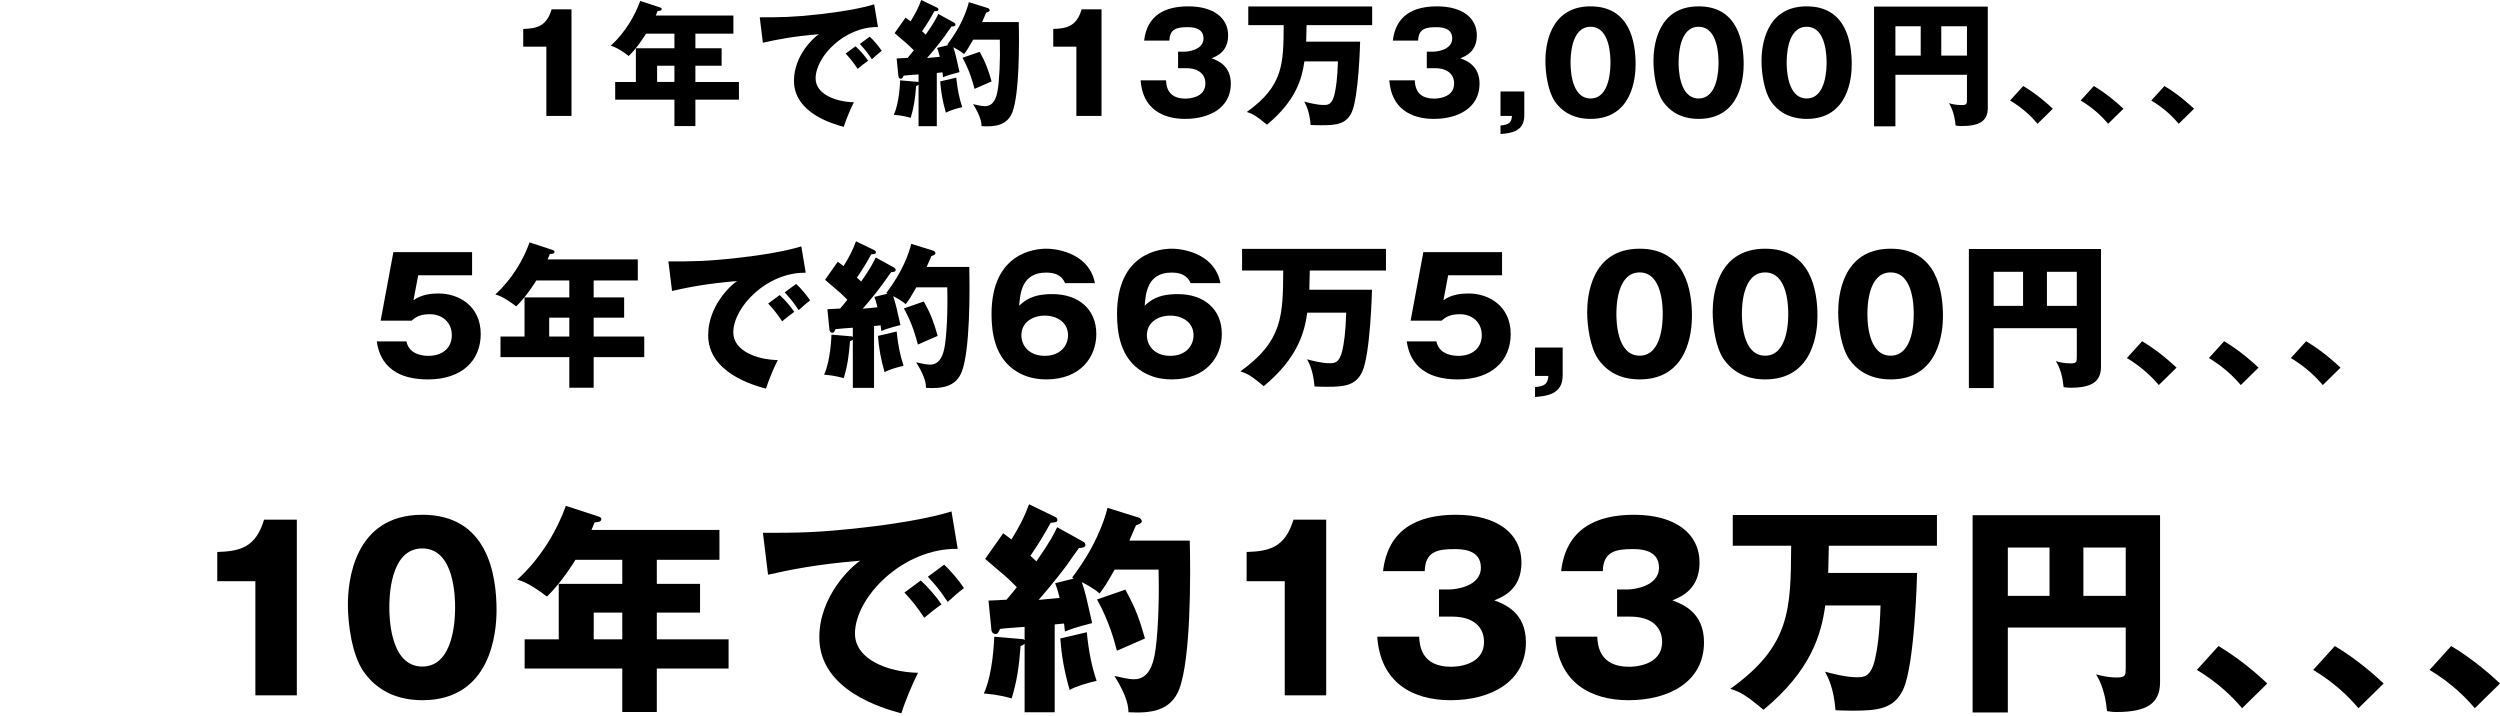
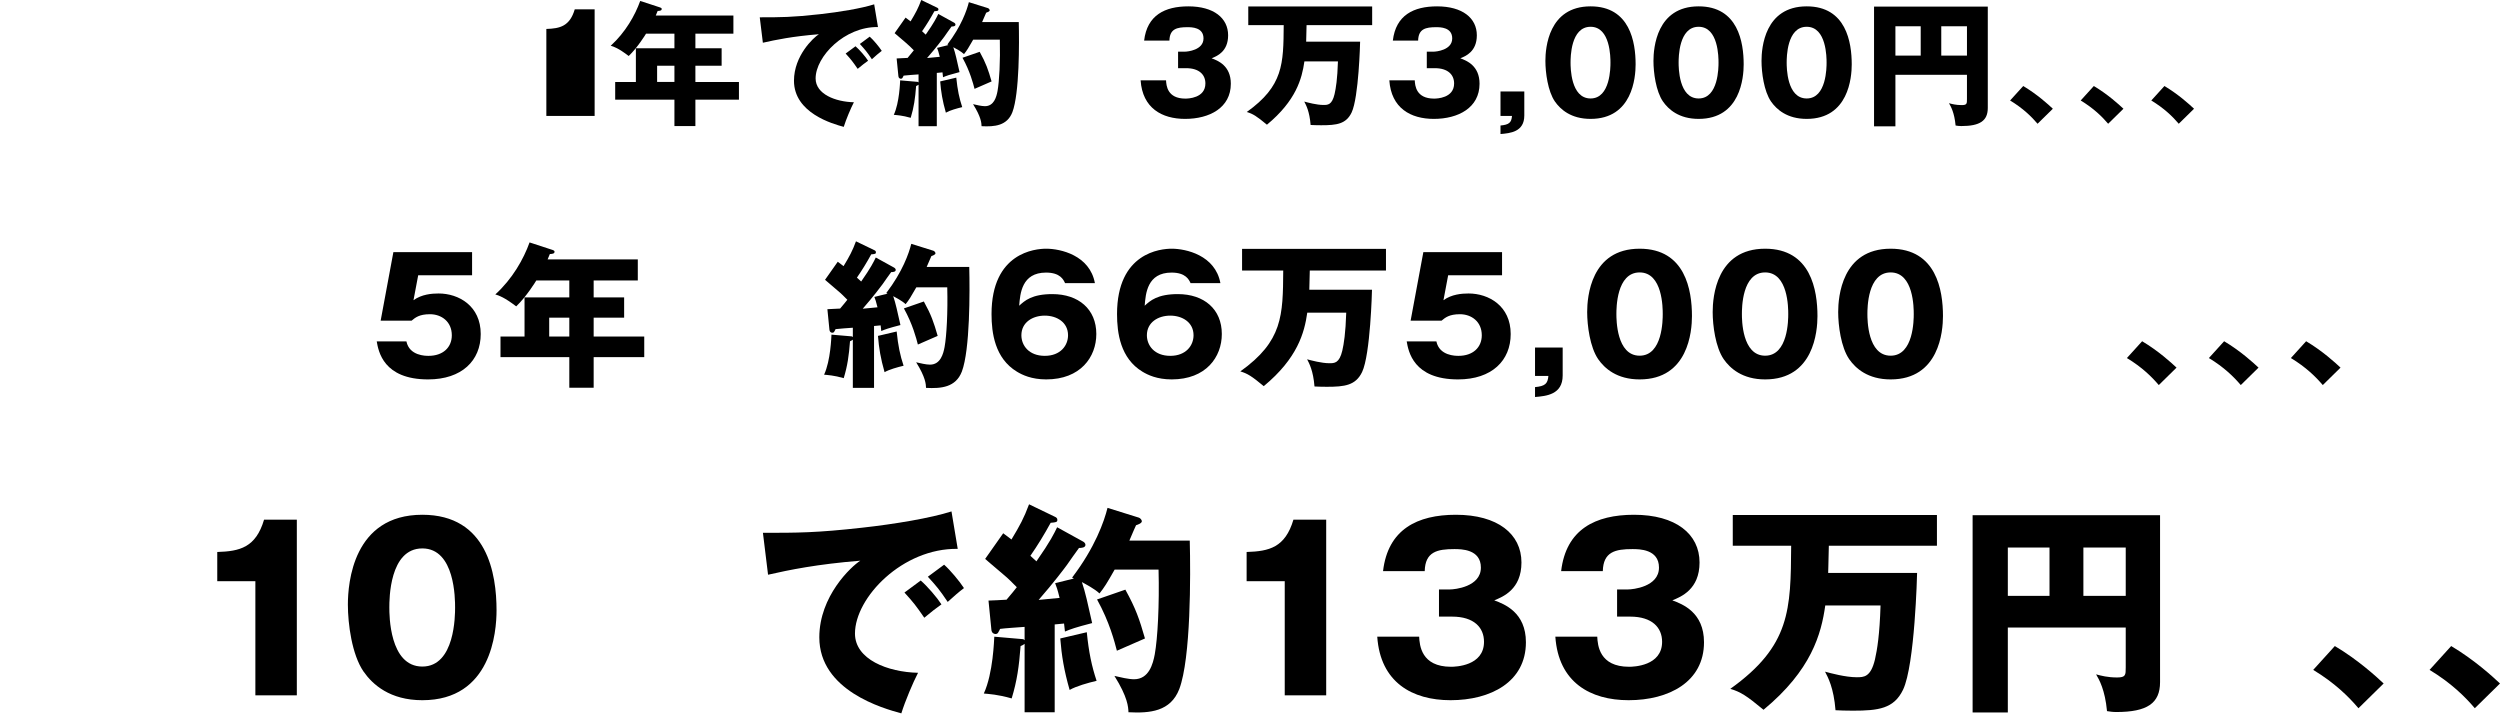
<svg xmlns="http://www.w3.org/2000/svg" id="_レイヤー_1" data-name=" レイヤー 1" version="1.1" viewBox="0 0 960 275">
  <defs>
    <style>
      .cls-1 {
        fill: #000;
        stroke-width: 0px;
      }
    </style>
  </defs>
  <g>
-     <path class="cls-1" d="M209.798,44.511v-26.592h-8.882v-6.804c5.246-.156,8.985-1.039,10.907-7.531h7.635v40.927h-9.66Z" />
+     <path class="cls-1" d="M209.798,44.511v-26.592v-6.804c5.246-.156,8.985-1.039,10.907-7.531h7.635v40.927h-9.66Z" />
    <path class="cls-1" d="M267.03,18.543h10.076v6.7h-10.076v6.232h16.724v6.804h-16.724v10.127h-8.051v-10.127h-22.748v-6.804h7.946v-12.932h14.802v-5.61h-10.907c-.207.363-3.272,5.349-6.648,8.569-3.947-3.012-5.713-3.583-6.908-3.947,5.662-5.142,9.349-11.687,11.323-17.192l7.635,2.493c.311.104.623.259.623.571,0,.675-.727.728-1.558.779-.26.675-.52,1.247-.727,1.766h29.812v6.96h-14.594v5.61ZM258.979,25.242h-6.648v6.232h6.648v-6.232Z" />
    <path class="cls-1" d="M337.142,10.388c-12.828-.208-23.944,11.323-23.944,19.737,0,6.025,7.635,8.985,14.699,9.141-1.142,2.181-3.012,6.596-3.895,9.452-4.207-1.142-19.113-5.298-19.113-17.711,0-9.609,7.428-16.516,9.557-17.866-10.179.831-16.464,2.129-21.502,3.272l-1.194-9.765c7.946,0,12.465,0,23.112-1.194,7.531-.831,15.945-2.234,20.827-3.792l1.455,8.726ZM328.52,17.764c1.559,1.35,3.792,3.947,4.83,5.557-1.454,1.038-2.181,1.61-3.999,3.116-1.974-2.857-2.493-3.532-4.622-5.869l3.791-2.804ZM333.974,14.076c1.454,1.299,3.583,3.844,4.622,5.454-1.298.986-2.181,1.765-3.792,3.22-1.921-2.857-2.493-3.532-4.622-5.869l3.792-2.805Z" />
    <path class="cls-1" d="M366.328,8.674c.311.155.571.467.571.779,0,.675-.987.727-1.507.727-.467.571-2.389,3.377-2.804,3.948-.571.779-3.012,4.051-6.596,8.154.675-.052,4.414-.415,4.882-.467-.468-1.921-.727-2.649-1.039-3.428l4.363-1.091c-.156-.104-.26-.155-.415-.208,5.349-7.012,7.479-13.089,8.258-16.256l7.324,2.285c.311.104.675.52.675.831,0,.467-.883.779-1.351.934-.415.883-.623,1.403-1.558,3.584h14.075c.208,8.103.26,27.423-2.441,34.591-2.025,5.245-6.856,5.661-11.842,5.402-.052-1.247-.155-3.48-3.272-8.466,1.35.312,3.272.779,4.57.779,3.48,0,4.415-3.583,4.831-5.817.675-3.74,1.09-11.53.883-19.736h-10.232c-1.766,3.116-2.441,4.207-3.531,5.557-1.143-1.091-3.272-2.182-4.103-2.649.831,2.441,1.35,4.934,2.389,9.556-3.999,1.039-4.986,1.403-6.336,1.974-.156-1.299-.156-1.454-.208-1.87l-2.182.208v20.464h-7.011v-15.945c-.26.208-.52.363-.935.519-.364,4.779-.831,8.103-2.077,12.206-3.22-.935-5.402-1.039-6.493-1.143,2.182-4.726,2.39-12.517,2.441-13.244l6.648.571c.156,0,.312.104.416.259v-3.116c-1.35.104-4.623.312-5.714.467-.103.208-.259.571-.467.883-.155.26-.415.312-.623.312-.468,0-.883-.363-.935-.987l-.675-6.803c1.299-.052,2.7-.104,4.207-.208.987-1.142,2.078-2.493,2.389-2.908-.987-.987-1.973-2.026-3.064-2.909-3.272-2.804-3.688-3.116-4.311-3.687l4.207-5.973c1.142.831,1.454,1.091,1.921,1.454,1.974-3.272,2.909-4.986,4.103-8.206l6.025,2.909c.363.155.571.363.571.727,0,.52-.312.571-1.558.675-1.507,2.753-3.065,5.298-4.727,7.688.831.779.987.934,1.403,1.298,3.272-4.675,4.155-6.545,4.83-7.946l6.025,3.324ZM367.211,29.813c.467,4.675,1.142,7.895,2.285,11.323-1.973.467-4.778,1.246-6.284,2.129-1.298-4.519-1.869-7.998-2.181-11.998l6.181-1.454ZM376.196,19.893c2.441,4.415,3.272,6.856,4.57,11.374-2.182.935-6.285,2.753-6.544,2.857-.52-2.025-1.714-6.7-4.623-11.946l6.596-2.285Z" />
-     <path class="cls-1" d="M413.328,44.511v-26.592h-8.882v-6.804c5.246-.156,8.986-1.039,10.907-7.531h7.634v40.927h-9.66Z" />
    <path class="cls-1" d="M452.382,26.178v-6.337h2.597c.987,0,7.167-.571,7.167-5.09,0-4.311-4.622-4.311-6.18-4.311-3.999,0-6.804.624-6.908,5.143h-9.712c1.142-9.765,7.998-13.141,16.983-13.141,9.713,0,15.27,4.467,15.27,11.116,0,6.284-4.311,7.998-6.336,8.829,2.389.883,7.375,2.805,7.375,9.764,0,9.245-8.206,13.504-17.555,13.504-8.934,0-16.361-4.155-17.088-14.802h9.765c.103,1.974.467,7.011,7.427,7.011.986,0,7.686-.155,7.686-5.817,0-3.324-2.337-5.869-7.427-5.869h-3.064Z" />
    <path class="cls-1" d="M522.287,15.998c0,.311-.519,21.45-3.272,27.215-2.13,4.415-5.714,4.882-11.686,4.882-1.766,0-2.908-.052-4.052-.104-.415-5.245-1.766-7.686-2.44-8.985,1.35.364,4.777,1.299,7.375,1.299,1.662,0,3.272,0,4.258-4.155.52-2.286,1.091-5.766,1.299-12.569h-12.88c-.935,6.648-3.22,15.062-14.387,24.306-3.999-3.324-5.349-4.155-7.739-4.882,14.024-10.024,14.075-18.437,14.179-33.344h-13.607V2.493h47.575v7.167h-25.19c-.103,5.298-.155,5.922-.155,6.338h20.723Z" />
    <path class="cls-1" d="M547.889,26.178v-6.337h2.597c.987,0,7.167-.571,7.167-5.09,0-4.311-4.622-4.311-6.18-4.311-3.999,0-6.804.624-6.908,5.143h-9.712c1.142-9.765,7.998-13.141,16.983-13.141,9.713,0,15.27,4.467,15.27,11.116,0,6.284-4.311,7.998-6.336,8.829,2.389.883,7.375,2.805,7.375,9.764,0,9.245-8.206,13.504-17.555,13.504-8.934,0-16.361-4.155-17.087-14.802h9.764c.103,1.974.467,7.011,7.427,7.011.987,0,7.686-.155,7.686-5.817,0-3.324-2.337-5.869-7.427-5.869h-3.065Z" />
    <path class="cls-1" d="M576.192,44.511v-9.401h9.141v9.245c0,6.336-5.453,6.803-9.141,7.115v-3.272c3.272-.312,4.207-1.091,4.415-3.687h-4.415Z" />
    <path class="cls-1" d="M628.076,24.723c0,4.986-1.195,20.931-17.295,20.931-7.531,0-11.583-3.635-13.712-6.7-2.7-3.948-3.636-11.063-3.636-15.582,0-4.986,1.195-20.931,17.348-20.931,15.165,0,17.295,13.816,17.295,22.282ZM603.094,24.048c0,1.714,0,13.764,7.687,13.764,7.635,0,7.635-11.998,7.635-13.764,0-1.921,0-13.764-7.635-13.764-7.687,0-7.687,11.894-7.687,13.764Z" />
    <path class="cls-1" d="M669.571,24.723c0,4.986-1.195,20.931-17.295,20.931-7.531,0-11.583-3.635-13.712-6.7-2.7-3.948-3.636-11.063-3.636-15.582,0-4.986,1.195-20.931,17.348-20.931,15.165,0,17.295,13.816,17.295,22.282ZM644.589,24.048c0,1.714,0,13.764,7.687,13.764,7.635,0,7.635-11.998,7.635-13.764,0-1.921,0-13.764-7.635-13.764-7.687,0-7.687,11.894-7.687,13.764Z" />
    <path class="cls-1" d="M711.066,24.723c0,4.986-1.195,20.931-17.295,20.931-7.531,0-11.583-3.635-13.712-6.7-2.7-3.948-3.636-11.063-3.636-15.582,0-4.986,1.195-20.931,17.348-20.931,15.165,0,17.295,13.816,17.295,22.282ZM686.083,24.048c0,1.714,0,13.764,7.687,13.764,7.635,0,7.635-11.998,7.635-13.764,0-1.921,0-13.764-7.635-13.764-7.687,0-7.687,11.894-7.687,13.764Z" />
    <path class="cls-1" d="M727.839,28.723v19.788h-8.206V2.545h43.679v38.902c0,4.934-3.012,6.96-10.18,6.96-.987,0-1.402-.104-2.181-.208-.468-4.986-1.818-7.323-2.545-8.569,1.142.312,2.7.727,4.882.727,2.025,0,2.025-.571,2.025-2.337v-9.296h-27.475ZM737.55,10.076h-9.712v11.271h9.712v-11.271ZM745.446,21.347h9.868v-11.271h-9.868v11.271Z" />
    <path class="cls-1" d="M782.422,47.523c-2.286-2.7-5.558-5.92-10.543-8.933l5.038-5.558c5.402,3.22,9.609,7.064,11.375,8.726l-5.869,5.765Z" />
    <path class="cls-1" d="M809.532,47.523c-2.286-2.7-5.557-5.92-10.543-8.933l5.038-5.558c5.402,3.22,9.609,7.064,11.375,8.726l-5.869,5.765Z" />
    <path class="cls-1" d="M836.642,47.523c-2.285-2.7-5.557-5.92-10.543-8.933l5.038-5.558c5.402,3.22,9.609,7.064,11.375,8.726l-5.869,5.765Z" />
  </g>
  <g>
    <path class="cls-1" d="M98.063,266.996v-43.821h-14.636v-11.212c8.644-.257,14.807-1.712,17.973-12.41h12.582v67.444h-15.919Z" />
    <path class="cls-1" d="M190.673,234.387c0,8.217-1.968,34.493-28.501,34.493-12.41,0-19.086-5.991-22.595-11.041-4.451-6.504-5.991-18.231-5.991-25.677,0-8.216,1.969-34.492,28.587-34.492,24.992,0,28.501,22.766,28.501,36.717ZM149.505,233.275c0,2.824,0,22.682,12.667,22.682,12.582,0,12.582-19.771,12.582-22.682,0-3.167,0-22.681-12.582-22.681-12.667,0-12.667,19.6-12.667,22.681Z" />
-     <path class="cls-1" d="M252.215,224.203h16.604v11.04h-16.604v10.271h27.559v11.212h-27.559v16.69h-13.266v-16.69h-37.488v-11.212h13.095v-21.311h24.393v-9.244h-17.974c-.342.599-5.392,8.815-10.955,14.122-6.504-4.964-9.414-5.906-11.383-6.505,9.329-8.473,15.405-19.257,18.658-28.329l12.582,4.108c.513.172,1.027.428,1.027.942,0,1.113-1.198,1.198-2.568,1.284-.428,1.113-.856,2.054-1.198,2.91h49.128v11.469h-24.05v9.244ZM238.949,235.243h-10.955v10.271h10.955v-10.271Z" />
    <path class="cls-1" d="M367.766,210.765c-21.14-.343-39.456,18.659-39.456,32.523,0,9.929,12.581,14.807,24.222,15.064-1.883,3.595-4.964,10.87-6.419,15.577-6.933-1.883-31.496-8.73-31.496-29.186,0-15.834,12.239-27.217,15.748-29.442-16.775,1.369-27.132,3.508-35.434,5.392l-1.968-16.09c13.095,0,20.541,0,38.087-1.968,12.41-1.37,26.275-3.681,34.321-6.249l2.396,14.379ZM353.558,222.918c2.568,2.225,6.248,6.505,7.959,9.158-2.396,1.712-3.595,2.653-6.59,5.136-3.252-4.708-4.108-5.82-7.617-9.672l6.248-4.622ZM362.545,216.842c2.397,2.14,5.906,6.334,7.617,8.987-2.14,1.626-3.595,2.91-6.248,5.307-3.167-4.708-4.108-5.82-7.617-9.672l6.248-4.622Z" />
    <path class="cls-1" d="M415.874,207.941c.513.257.941.77.941,1.284,0,1.113-1.626,1.197-2.482,1.197-.77.942-3.937,5.564-4.622,6.505-.942,1.283-4.964,6.676-10.87,13.437,1.113-.085,7.275-.684,8.045-.77-.77-3.167-1.198-4.365-1.712-5.648l7.189-1.798c-.257-.172-.428-.257-.685-.343,8.816-11.554,12.324-21.568,13.609-26.789l12.068,3.766c.513.171,1.113.856,1.113,1.369,0,.77-1.455,1.284-2.225,1.541-.685,1.455-1.027,2.311-2.568,5.905h23.194c.343,13.352.428,45.191-4.023,57.002-3.338,8.644-11.297,9.329-19.514,8.901-.086-2.054-.257-5.734-5.392-13.951,2.225.513,5.392,1.284,7.532,1.284,5.734,0,7.275-5.906,7.96-9.586,1.113-6.163,1.797-19.001,1.455-32.523h-16.861c-2.91,5.135-4.023,6.933-5.82,9.158-1.883-1.798-5.392-3.595-6.761-4.365,1.369,4.023,2.225,8.131,3.937,15.748-6.591,1.713-8.216,2.311-10.442,3.253-.257-2.139-.257-2.397-.343-3.081l-3.595.343v33.722h-11.554v-26.276c-.428.343-.856.599-1.54.856-.599,7.874-1.369,13.352-3.423,20.113-5.306-1.541-8.901-1.712-10.699-1.883,3.595-7.789,3.937-20.627,4.023-21.826l10.955.942c.257,0,.514.171.685.428v-5.136c-2.225.172-7.617.514-9.414.771-.171.343-.428.941-.77,1.455-.257.427-.685.513-1.027.513-.77,0-1.455-.599-1.54-1.626l-1.113-11.213c2.14-.085,4.451-.171,6.933-.342,1.626-1.883,3.423-4.108,3.937-4.794-1.626-1.626-3.252-3.338-5.05-4.793-5.392-4.622-6.077-5.135-7.104-6.077l6.932-9.843c1.883,1.369,2.397,1.798,3.167,2.397,3.252-5.393,4.793-8.217,6.761-13.523l9.928,4.793c.599.257.941.599.941,1.198,0,.856-.513.942-2.568,1.113-2.482,4.536-5.05,8.73-7.789,12.667,1.37,1.284,1.626,1.541,2.311,2.14,5.392-7.704,6.847-10.784,7.96-13.095l9.928,5.478ZM417.329,242.775c.77,7.704,1.883,13.01,3.766,18.659-3.253.77-7.874,2.053-10.356,3.508-2.14-7.446-3.081-13.18-3.595-19.771l10.185-2.397ZM432.135,226.428c4.023,7.275,5.392,11.298,7.532,18.744-3.595,1.541-10.356,4.536-10.784,4.708-.856-3.338-2.825-11.041-7.617-19.686l10.869-3.766Z" />
    <path class="cls-1" d="M493.338,266.996v-43.821h-14.635v-11.212c8.645-.257,14.807-1.712,17.974-12.41h12.582v67.444h-15.921Z" />
    <path class="cls-1" d="M552.569,236.784v-10.442h4.279c1.627,0,11.812-.941,11.812-8.388,0-7.104-7.619-7.104-10.185-7.104-6.59,0-11.212,1.027-11.384,8.474h-16.005c1.883-16.091,13.181-21.654,27.987-21.654,16.005,0,25.164,7.36,25.164,18.315,0,10.356-7.104,13.18-10.442,14.55,3.937,1.455,12.154,4.622,12.154,16.09,0,15.235-13.524,22.253-28.929,22.253-14.722,0-26.961-6.848-28.159-24.393h16.09c.172,3.253.771,11.554,12.24,11.554,1.626,0,12.667-.257,12.667-9.585,0-5.478-3.851-9.672-12.24-9.672h-5.049Z" />
    <path class="cls-1" d="M620.959,236.784v-10.442h4.28c1.625,0,11.81-.941,11.81-8.388,0-7.104-7.617-7.104-10.185-7.104-6.59,0-11.212,1.027-11.383,8.474h-16.005c1.883-16.091,13.18-21.654,27.987-21.654,16.005,0,25.162,7.36,25.162,18.315,0,10.356-7.104,13.18-10.442,14.55,3.938,1.455,12.154,4.622,12.154,16.09,0,15.235-13.523,22.253-28.929,22.253-14.72,0-26.96-6.848-28.157-24.393h16.09c.171,3.253.77,11.554,12.239,11.554,1.627,0,12.667-.257,12.667-9.585,0-5.478-3.852-9.672-12.239-9.672h-5.05Z" />
    <path class="cls-1" d="M736.164,220.008c0,.513-.855,35.349-5.392,44.849-3.508,7.274-9.414,8.045-19.257,8.045-2.91,0-4.793-.086-6.675-.172-.685-8.644-2.91-12.667-4.024-14.806,2.225.599,7.874,2.139,12.154,2.139,2.738,0,5.392,0,7.019-6.847.856-3.766,1.797-9.5,2.14-20.712h-21.226c-1.541,10.955-5.306,24.821-23.708,40.055-6.59-5.478-8.815-6.847-12.752-8.045,23.109-16.519,23.194-30.384,23.366-54.948h-22.425v-11.811h78.4v11.811h-41.511c-.171,8.73-.257,9.758-.257,10.442h34.149Z" />
    <path class="cls-1" d="M771.005,240.978v32.608h-13.522v-75.745h71.979v64.106c0,8.131-4.964,11.469-16.775,11.469-1.626,0-2.311-.171-3.594-.343-.771-8.216-2.996-12.068-4.194-14.122,1.883.513,4.451,1.198,8.045,1.198,3.338,0,3.338-.942,3.338-3.852v-15.32h-45.276ZM787.011,210.251h-16.005v18.573h16.005v-18.573ZM800.02,228.825h16.261v-18.573h-16.261v18.573Z" />
-     <path class="cls-1" d="M860.967,271.961c-3.767-4.451-9.159-9.757-17.376-14.721l8.303-9.158c8.901,5.306,15.834,11.639,18.744,14.379l-9.671,9.5Z" />
    <path class="cls-1" d="M905.647,271.961c-3.766-4.451-9.158-9.757-17.375-14.721l8.302-9.158c8.902,5.306,15.834,11.639,18.744,14.379l-9.671,9.5Z" />
    <path class="cls-1" d="M950.328,271.961c-3.765-4.451-9.158-9.757-17.374-14.721l8.302-9.158c8.901,5.306,15.834,11.639,18.744,14.379l-9.672,9.5Z" />
  </g>
  <g>
    <path class="cls-1" d="M181.28,105.698h-20.691l-1.81,9.592c3.137-2.293,7.058-2.594,9.652-2.594,7.722,0,16.167,4.765,16.167,15.564,0,10.195-7.239,17.434-20.209,17.434-17.193,0-19.063-10.798-19.726-14.599h11.401c1.146,5.55,7.36,5.55,8.506,5.55,5.49,0,8.928-3.197,8.928-7.902,0-5.248-3.981-8.083-8.385-8.083-4.163,0-5.671,1.327-7.058,2.473h-11.884l4.886-26.302h30.223v8.869Z" />
    <path class="cls-1" d="M227.966,114.204h11.703v7.782h-11.703v7.239h19.425v7.902h-19.425v11.764h-9.351v-11.764h-26.422v-7.902h9.23v-15.021h17.193v-6.515h-12.668c-.241.423-3.801,6.214-7.722,9.954-4.585-3.498-6.636-4.163-8.024-4.585,6.576-5.972,10.859-13.573,13.151-19.968l8.868,2.896c.362.12.724.302.724.663,0,.784-.845.845-1.81.905-.301.784-.603,1.448-.844,2.052h34.626v8.083h-16.951v6.515ZM218.615,121.986h-7.722v7.239h7.722v-7.239Z" />
-     <path class="cls-1" d="M309.398,104.733c-14.901-.241-27.81,13.151-27.81,22.924,0,6.998,8.868,10.436,17.072,10.617-1.327,2.533-3.499,7.661-4.524,10.979-4.887-1.327-22.2-6.153-22.2-20.571,0-11.16,8.626-19.183,11.1-20.752-11.824.965-19.123,2.474-24.975,3.801l-1.387-11.341c9.23,0,14.478,0,26.845-1.388,8.747-.965,18.52-2.594,24.19-4.403l1.689,10.135ZM299.384,113.299c1.81,1.569,4.404,4.585,5.611,6.455-1.689,1.207-2.534,1.871-4.645,3.62-2.292-3.318-2.896-4.102-5.369-6.816l4.404-3.258ZM305.718,109.016c1.689,1.508,4.162,4.464,5.369,6.334-1.508,1.146-2.534,2.051-4.404,3.74-2.232-3.318-2.896-4.102-5.369-6.817l4.404-3.257Z" />
    <path class="cls-1" d="M343.294,102.742c.362.181.663.543.663.905,0,.784-1.146.845-1.75.845-.543.663-2.775,3.92-3.257,4.585-.664.905-3.499,4.705-7.662,9.47.784-.06,5.127-.483,5.671-.542-.543-2.232-.845-3.077-1.207-3.982l5.067-1.267c-.181-.12-.302-.181-.483-.241,6.213-8.144,8.687-15.202,9.592-18.881l8.506,2.654c.362.12.784.603.784.965,0,.542-1.026.905-1.569,1.085-.483,1.026-.724,1.629-1.809,4.163h16.348c.241,9.411.302,31.852-2.835,40.176-2.353,6.093-7.963,6.576-13.754,6.274-.061-1.448-.181-4.042-3.801-9.833,1.568.362,3.801.905,5.309.905,4.042,0,5.127-4.162,5.61-6.756.784-4.343,1.267-13.392,1.026-22.924h-11.884c-2.051,3.62-2.835,4.887-4.102,6.456-1.327-1.267-3.8-2.534-4.765-3.077.965,2.836,1.568,5.732,2.775,11.1-4.645,1.207-5.791,1.629-7.36,2.293-.181-1.508-.181-1.689-.241-2.172l-2.534.241v23.768h-8.144v-18.52c-.301.241-.603.422-1.085.604-.423,5.55-.965,9.411-2.413,14.176-3.741-1.086-6.274-1.207-7.541-1.328,2.534-5.489,2.775-14.538,2.835-15.383l7.722.663c.181,0,.362.121.483.302v-3.62c-1.568.121-5.369.362-6.635.543-.121.241-.302.663-.543,1.026-.181.301-.483.362-.724.362-.543,0-1.026-.422-1.086-1.146l-.784-7.902c1.508-.061,3.137-.121,4.886-.241,1.146-1.328,2.413-2.896,2.775-3.378-1.146-1.147-2.292-2.353-3.559-3.378-3.801-3.258-4.283-3.62-5.007-4.284l4.886-6.937c1.328.965,1.689,1.267,2.232,1.689,2.292-3.8,3.378-5.791,4.765-9.531l6.998,3.378c.423.181.664.422.664.844,0,.604-.362.663-1.81.784-1.75,3.197-3.559,6.153-5.489,8.928.965.905,1.146,1.085,1.629,1.508,3.8-5.43,4.826-7.601,5.611-9.23l6.998,3.861ZM344.32,127.295c.543,5.43,1.327,9.169,2.654,13.151-2.292.542-5.55,1.448-7.299,2.473-1.508-5.248-2.172-9.29-2.534-13.935l7.179-1.689ZM354.756,115.773c2.836,5.128,3.801,7.963,5.309,13.211-2.533,1.086-7.299,3.197-7.601,3.318-.604-2.352-1.991-7.781-5.369-13.874l7.661-2.654Z" />
    <path class="cls-1" d="M408.982,108.714c-.603-1.267-1.81-4.042-7.3-4.042-9.35,0-9.953,8.083-10.315,12.728,2.111-1.93,4.887-4.464,12.728-4.464,10.075,0,16.891,5.791,16.891,15.322,0,8.868-6.093,17.434-19.244,17.434-5.671,0-9.23-1.75-11.221-2.956-8.506-5.128-9.773-14.9-9.773-22.139,0-23.648,16.831-25.095,20.993-25.095,5.429,0,16.71,2.474,18.701,13.211h-11.462ZM410.128,128.742c0-5.007-4.343-7.541-8.928-7.541-4.705,0-8.988,2.595-8.988,7.541,0,3.921,2.896,7.902,8.988,7.902,6.033,0,8.928-3.981,8.928-7.902Z" />
    <path class="cls-1" d="M457.176,108.714c-.603-1.267-1.81-4.042-7.3-4.042-9.35,0-9.953,8.083-10.315,12.728,2.111-1.93,4.887-4.464,12.728-4.464,10.075,0,16.891,5.791,16.891,15.322,0,8.868-6.093,17.434-19.244,17.434-5.671,0-9.23-1.75-11.221-2.956-8.506-5.128-9.773-14.9-9.773-22.139,0-23.648,16.831-25.095,20.993-25.095,5.429,0,16.71,2.474,18.701,13.211h-11.462ZM458.321,128.742c0-5.007-4.343-7.541-8.928-7.541-4.705,0-8.988,2.595-8.988,7.541,0,3.921,2.896,7.902,8.988,7.902,6.033,0,8.928-3.981,8.928-7.902Z" />
    <path class="cls-1" d="M526.845,111.248c0,.362-.603,24.914-3.8,31.611-2.474,5.127-6.635,5.67-13.573,5.67-2.051,0-3.378-.061-4.705-.12-.483-6.093-2.052-8.928-2.835-10.437,1.568.422,5.55,1.508,8.566,1.508,1.93,0,3.8,0,4.947-4.826.603-2.654,1.266-6.697,1.508-14.599h-14.961c-1.086,7.722-3.741,17.495-16.71,28.232-4.645-3.861-6.214-4.826-8.989-5.67,16.287-11.643,16.348-21.416,16.469-38.729h-15.806v-8.324h55.258v8.324h-29.257c-.121,6.154-.182,6.878-.182,7.36h24.07Z" />
    <path class="cls-1" d="M576.788,105.698h-20.692l-1.809,9.592c3.137-2.293,7.058-2.594,9.652-2.594,7.722,0,16.167,4.765,16.167,15.564,0,10.195-7.239,17.434-20.209,17.434-17.193,0-19.064-10.798-19.727-14.599h11.402c1.146,5.55,7.36,5.55,8.506,5.55,5.489,0,8.928-3.197,8.928-7.902,0-5.248-3.982-8.083-8.386-8.083-4.162,0-5.67,1.327-7.057,2.473h-11.884l4.887-26.302h30.223v8.869Z" />
    <path class="cls-1" d="M589.45,144.367v-10.918h10.617v10.737c0,7.36-6.334,7.902-10.617,8.265v-3.8c3.801-.362,4.887-1.267,5.128-4.284h-5.128Z" />
    <path class="cls-1" d="M649.712,121.383c0,5.791-1.388,24.311-20.089,24.311-8.747,0-13.452-4.223-15.926-7.782-3.137-4.585-4.222-12.85-4.222-18.098,0-5.791,1.387-24.311,20.148-24.311,17.615,0,20.089,16.046,20.089,25.88ZM620.695,120.599c0,1.991,0,15.987,8.928,15.987,8.868,0,8.868-13.936,8.868-15.987,0-2.232,0-15.987-8.868-15.987-8.928,0-8.928,13.815-8.928,15.987Z" />
    <path class="cls-1" d="M697.906,121.383c0,5.791-1.387,24.311-20.089,24.311-8.747,0-13.452-4.223-15.926-7.782-3.136-4.585-4.222-12.85-4.222-18.098,0-5.791,1.387-24.311,20.148-24.311,17.616,0,20.089,16.046,20.089,25.88ZM668.89,120.599c0,1.991,0,15.987,8.927,15.987,8.869,0,8.869-13.936,8.869-15.987,0-2.232,0-15.987-8.869-15.987-8.927,0-8.927,13.815-8.927,15.987Z" />
    <path class="cls-1" d="M746.1,121.383c0,5.791-1.387,24.311-20.089,24.311-8.747,0-13.452-4.223-15.926-7.782-3.137-4.585-4.223-12.85-4.223-18.098,0-5.791,1.388-24.311,20.149-24.311,17.615,0,20.089,16.046,20.089,25.88ZM717.083,120.599c0,1.991,0,15.987,8.928,15.987,8.868,0,8.868-13.936,8.868-15.987,0-2.232,0-15.987-8.868-15.987-8.928,0-8.928,13.815-8.928,15.987Z" />
-     <path class="cls-1" d="M765.579,126.028v22.984h-9.531v-53.388h50.733v45.184c0,5.731-3.498,8.084-11.823,8.084-1.147,0-1.629-.121-2.534-.241-.543-5.791-2.111-8.506-2.956-9.954,1.328.362,3.137.844,5.671.844,2.352,0,2.352-.663,2.352-2.714v-10.799h-31.912ZM776.859,104.371h-11.281v13.091h11.281v-13.091ZM786.029,117.462h11.462v-13.091h-11.462v13.091Z" />
    <path class="cls-1" d="M828.974,147.866c-2.653-3.137-6.455-6.878-12.246-10.376l5.852-6.455c6.274,3.74,11.16,8.204,13.211,10.135l-6.817,6.696Z" />
    <path class="cls-1" d="M860.46,147.866c-2.653-3.137-6.455-6.878-12.246-10.376l5.852-6.455c6.274,3.74,11.16,8.204,13.211,10.135l-6.817,6.696Z" />
    <path class="cls-1" d="M891.947,147.866c-2.654-3.137-6.455-6.878-12.246-10.376l5.851-6.455c6.274,3.74,11.16,8.204,13.212,10.135l-6.817,6.696Z" />
  </g>
</svg>